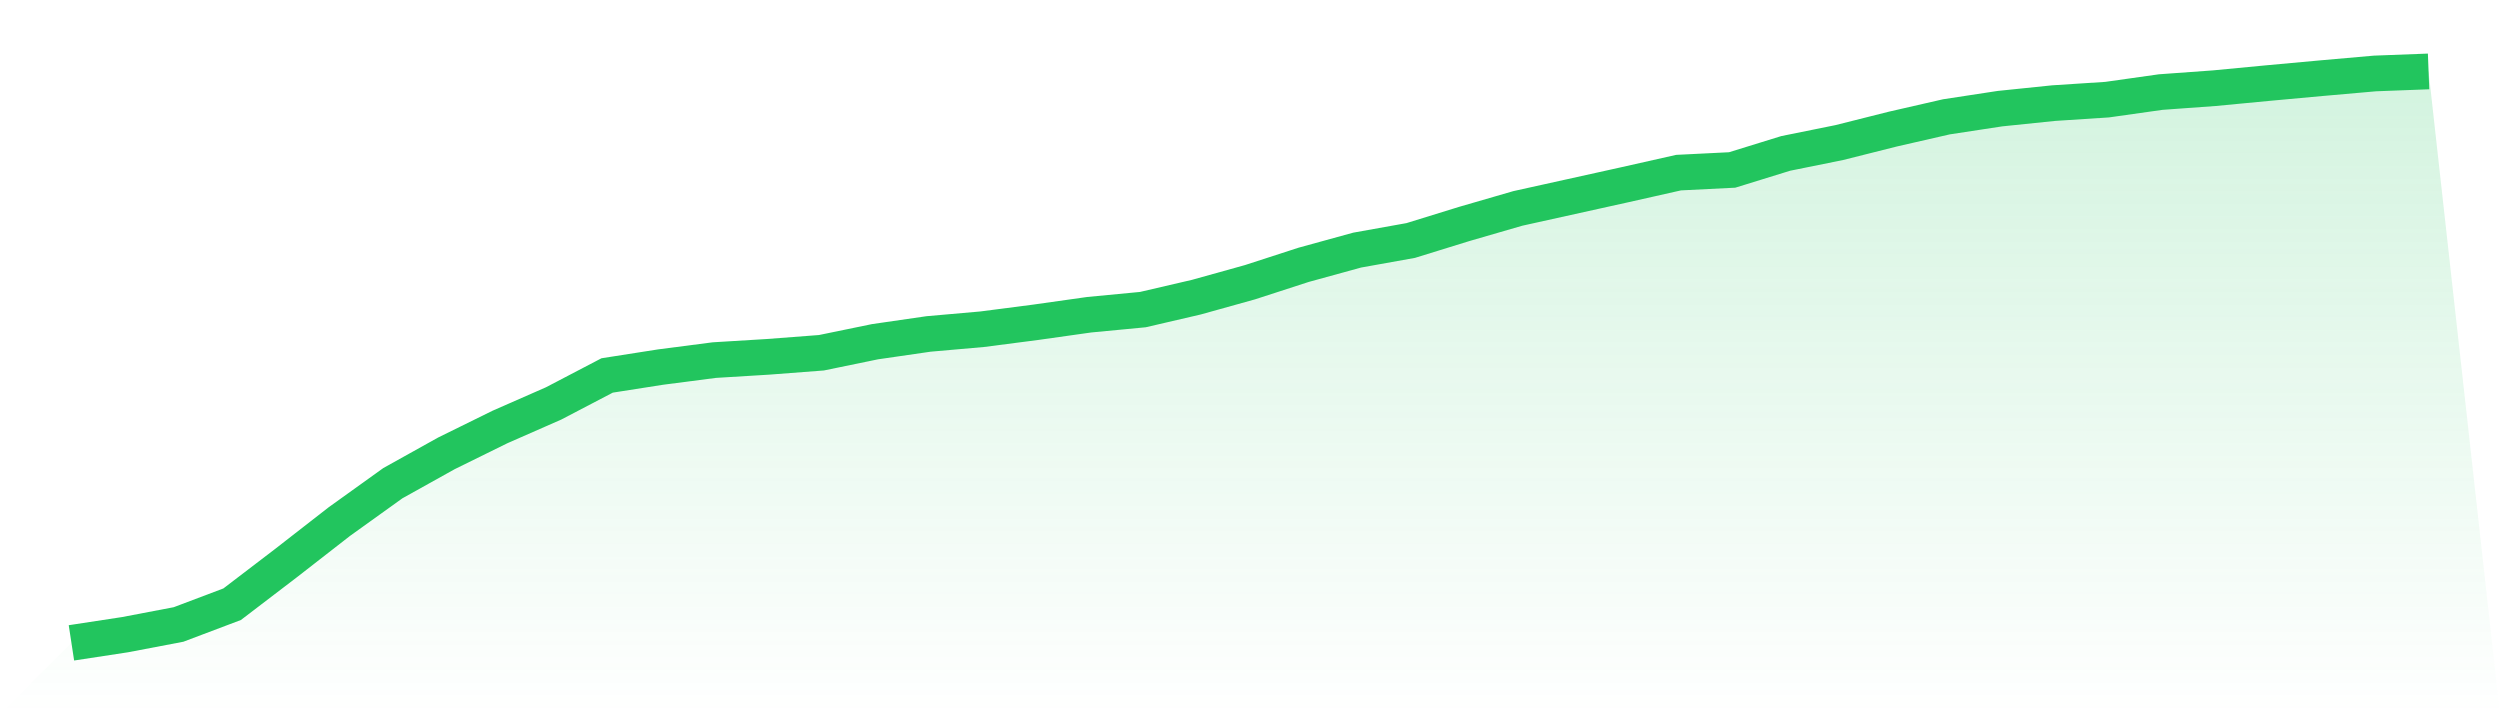
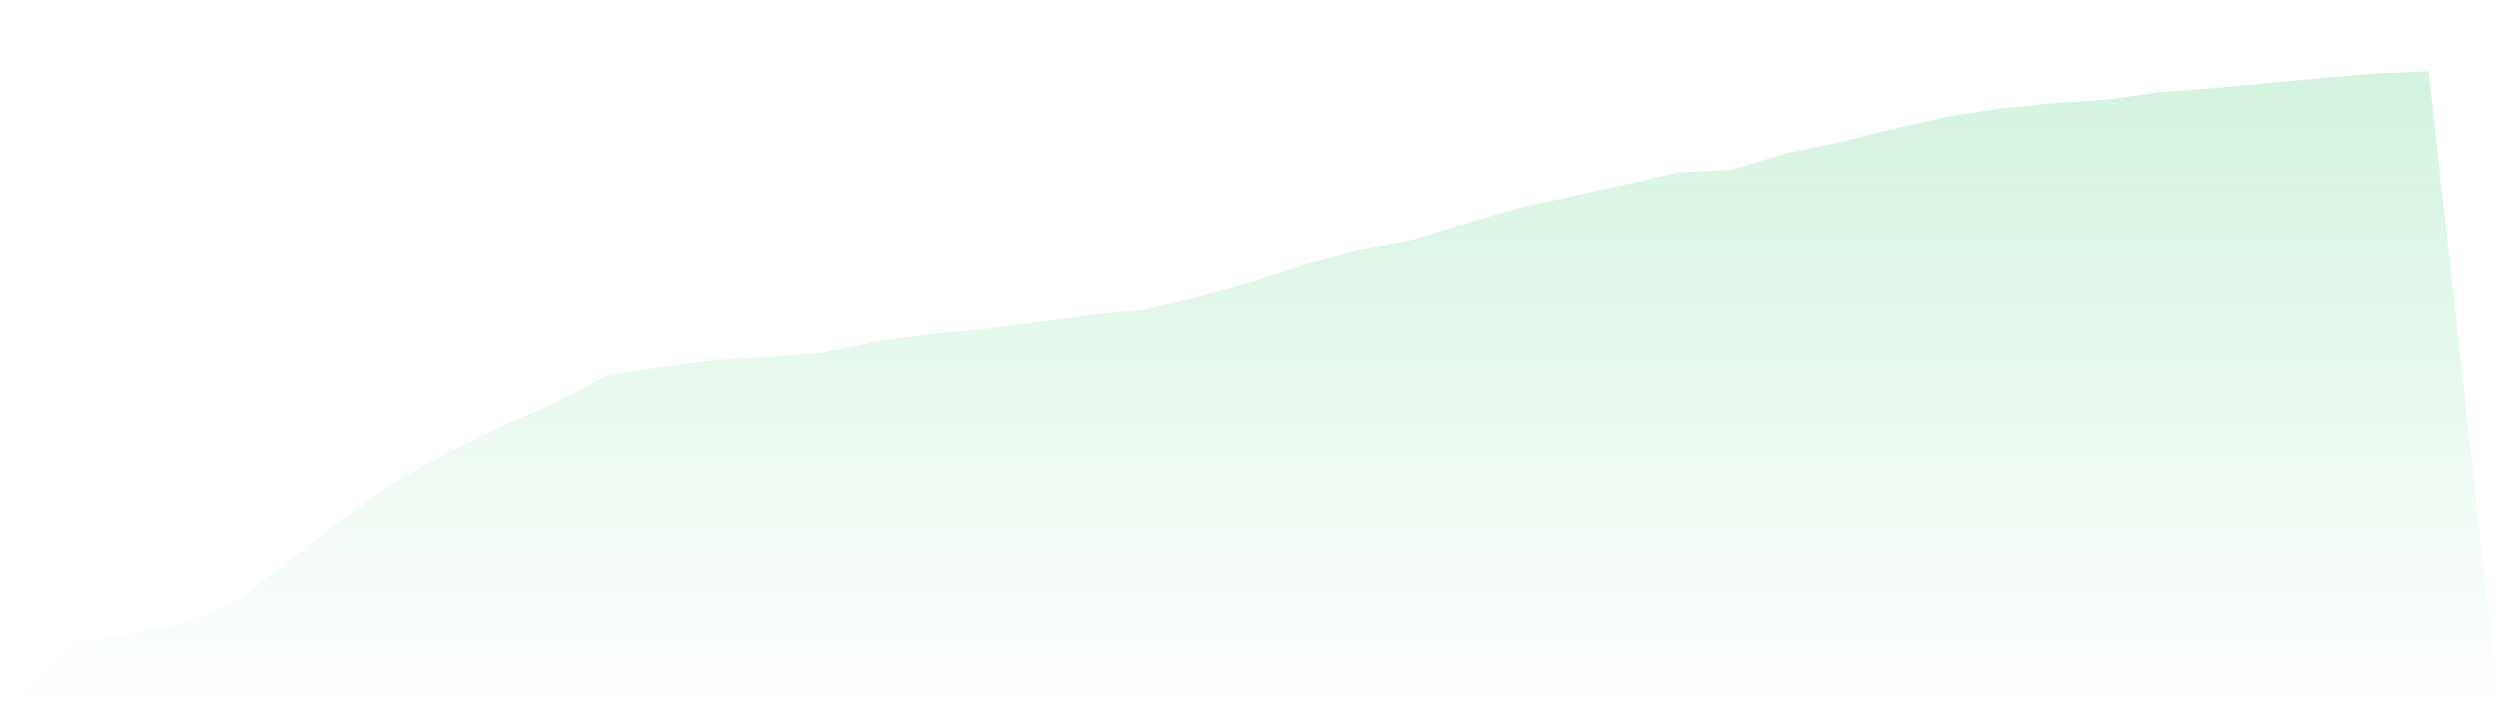
<svg xmlns="http://www.w3.org/2000/svg" viewBox="0 0 140 40">
  <defs>
    <linearGradient id="gradient" x1="0" x2="0" y1="0" y2="1">
      <stop offset="0%" stop-color="#22c55e" stop-opacity="0.2" />
      <stop offset="100%" stop-color="#22c55e" stop-opacity="0" />
    </linearGradient>
  </defs>
  <path d="M4,36 L4,36 L7,35.542 L10,34.97 L13,33.836 L16,31.546 L19,29.211 L22,27.058 L25,25.387 L28,23.91 L31,22.593 L34,21.025 L37,20.555 L40,20.166 L43,19.983 L46,19.754 L49,19.136 L52,18.701 L55,18.437 L58,18.048 L61,17.624 L64,17.338 L67,16.64 L70,15.804 L73,14.831 L76,14.006 L79,13.468 L82,12.541 L85,11.671 L88,11.007 L91,10.343 L94,9.667 L97,9.518 L100,8.591 L103,7.984 L106,7.229 L109,6.542 L112,6.084 L115,5.775 L118,5.58 L121,5.156 L124,4.939 L127,4.653 L130,4.378 L133,4.114 L136,4 L140,40 L0,40 z" fill="url(#gradient)" />
-   <path d="M4,36 L4,36 L7,35.542 L10,34.97 L13,33.836 L16,31.546 L19,29.211 L22,27.058 L25,25.387 L28,23.91 L31,22.593 L34,21.025 L37,20.555 L40,20.166 L43,19.983 L46,19.754 L49,19.136 L52,18.701 L55,18.437 L58,18.048 L61,17.624 L64,17.338 L67,16.64 L70,15.804 L73,14.831 L76,14.006 L79,13.468 L82,12.541 L85,11.671 L88,11.007 L91,10.343 L94,9.667 L97,9.518 L100,8.591 L103,7.984 L106,7.229 L109,6.542 L112,6.084 L115,5.775 L118,5.58 L121,5.156 L124,4.939 L127,4.653 L130,4.378 L133,4.114 L136,4" fill="none" stroke="#22c55e" stroke-width="2" />
</svg>